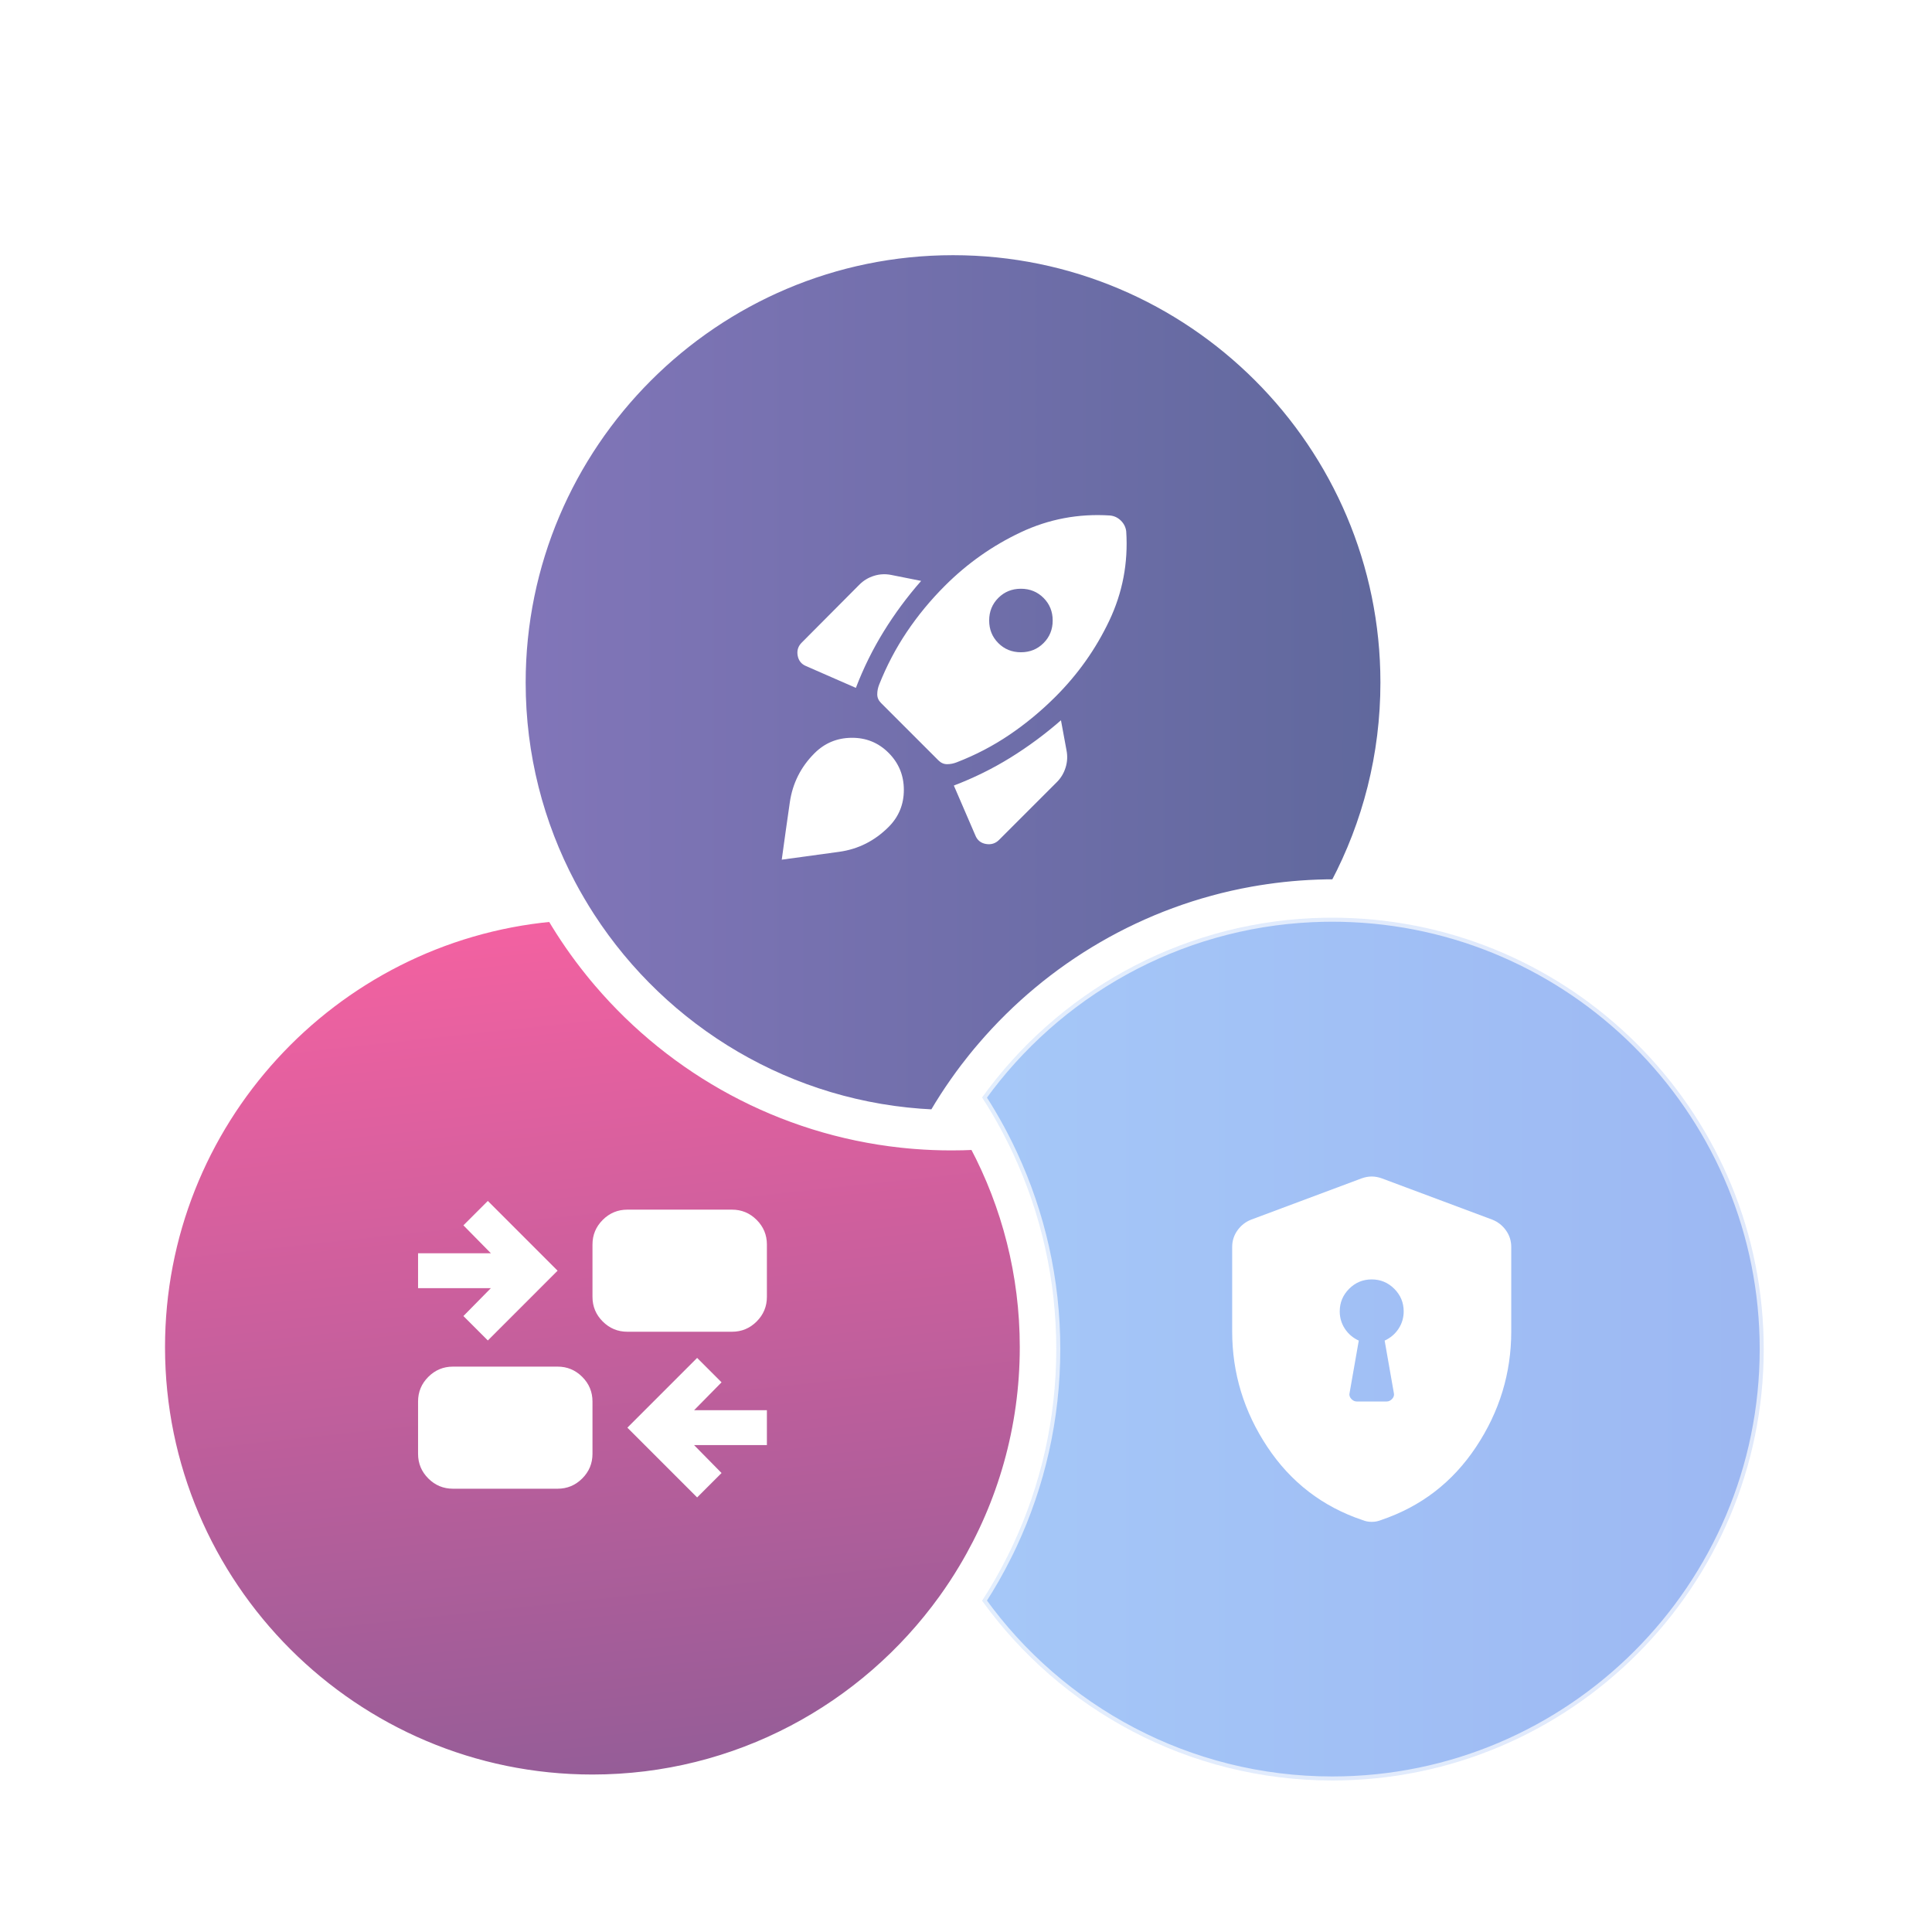
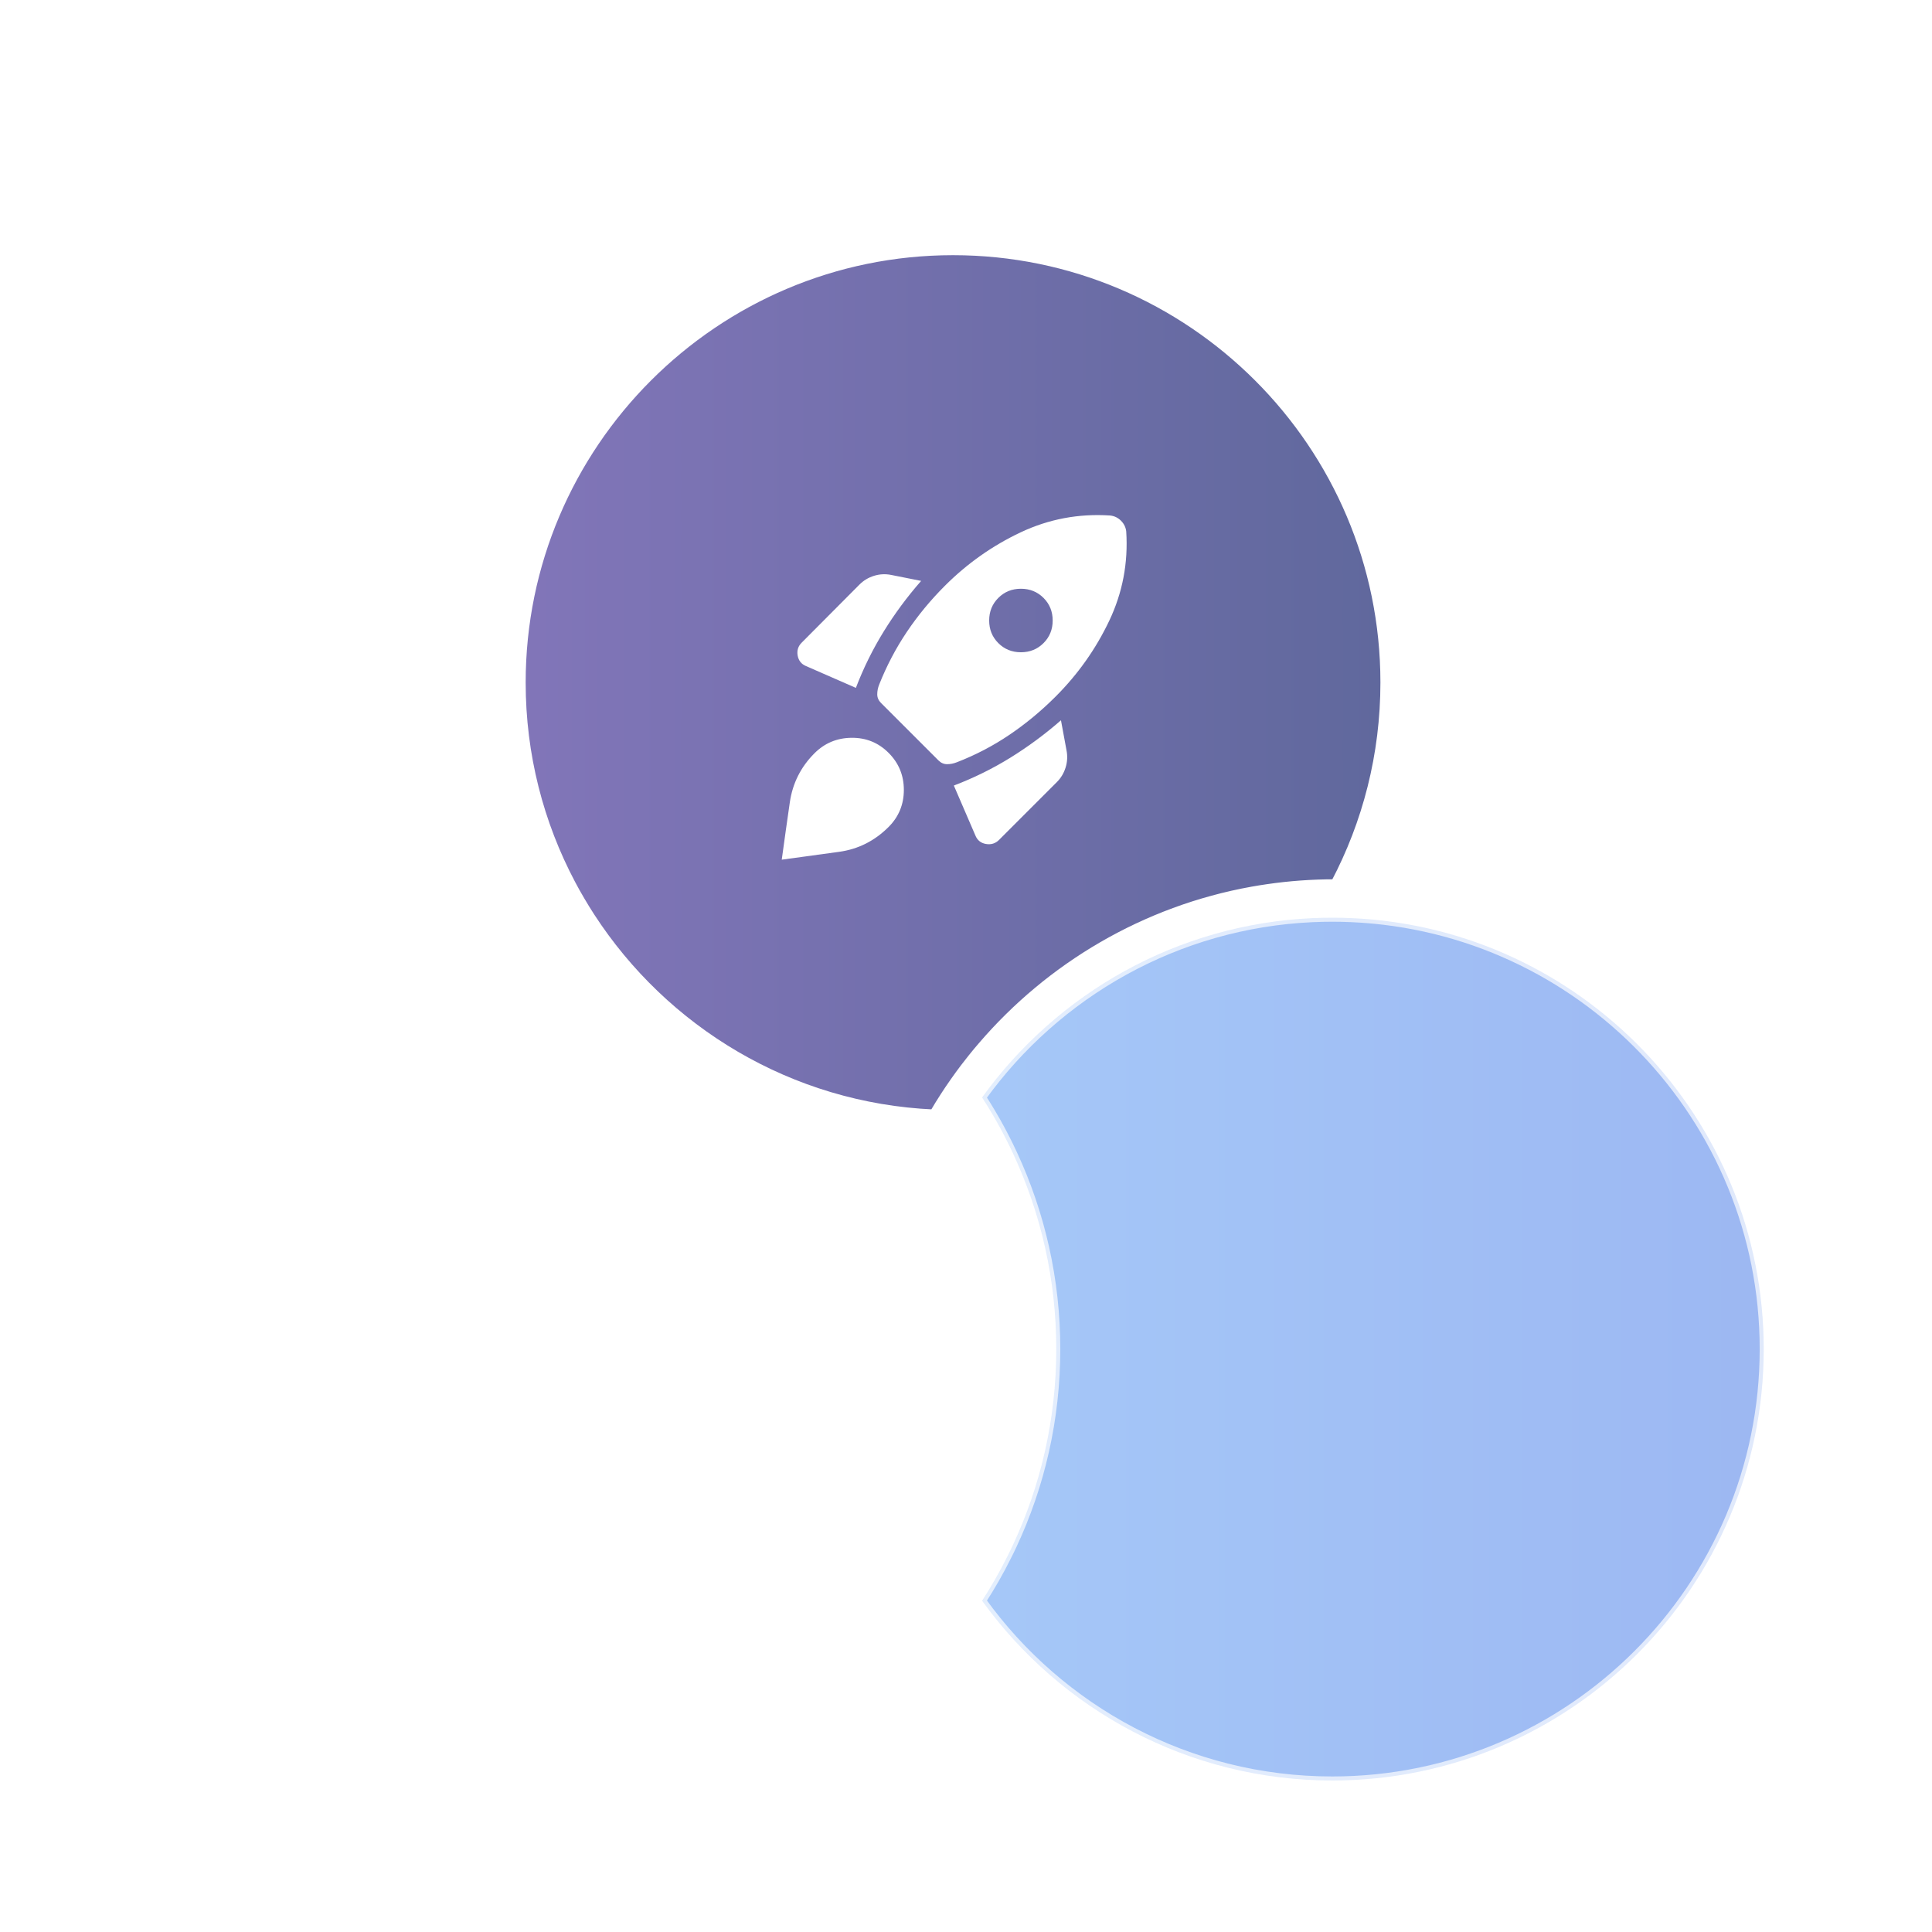
<svg xmlns="http://www.w3.org/2000/svg" width="600" height="600" viewBox="0 0 600 600" fill="none">
  <g filter="url(#filter0_dd_12227_3103)">
    <path d="M429.952 195.972C429.952 218.469 424.378 239.689 414.54 258.322H414.485C407.4 258.322 400.432 258.833 393.616 259.833C392.05 260.054 390.491 260.309 388.946 260.585C355.55 266.573 326.099 284.089 304.893 308.848C303.851 310.049 302.844 311.263 301.857 312.498C301.043 313.505 300.25 314.526 299.463 315.561C298.387 316.982 297.332 318.424 296.311 319.886C295.241 321.404 294.207 322.935 293.199 324.495C292.075 326.24 290.978 328.006 289.929 329.807C245.343 327.82 206.359 303.937 183.49 268.678C182.4 266.994 181.344 265.29 180.337 263.559C179.351 261.896 178.405 260.199 177.501 258.488C167.609 239.813 162 218.538 162 195.972C162 122.101 222.101 62 295.972 62C369.851 62 429.952 122.101 429.952 195.972Z" fill="url(#paint0_linear_12227_3103)" fill-opacity="0.7" stroke="white" stroke-width="2.5" />
    <mask id="mask0_12227_3103" style="mask-type:alpha" maskUnits="userSpaceOnUse" x="231" y="131" width="130" height="130">
      <rect x="231" y="131" width="130" height="130" fill="#D9D9D9" />
    </mask>
    <g mask="url(#mask0_12227_3103)">
      <path d="M265.802 197.625C268.149 191.486 271.031 185.648 274.446 180.112C277.862 174.574 281.737 169.338 286.07 164.403L276.771 162.552C274.965 162.191 273.19 162.281 271.445 162.823C269.699 163.365 268.194 164.267 266.93 165.531L248.966 183.586C247.852 184.701 247.438 186.04 247.724 187.604C248.01 189.169 248.875 190.252 250.32 190.854L265.802 197.625ZM344.705 144.091C334.955 143.459 325.709 145.204 316.967 149.326C308.225 153.449 300.378 158.986 293.427 165.938C288.974 170.391 285.039 175.161 281.623 180.247C278.208 185.332 275.341 190.794 273.024 196.633C272.633 197.626 272.438 198.626 272.438 199.633C272.438 200.642 272.829 201.537 273.612 202.32L291.441 220.149C292.223 220.932 293.119 221.323 294.127 221.323C295.135 221.323 296.135 221.128 297.128 220.737C302.966 218.48 308.428 215.628 313.513 212.182C318.6 208.737 323.37 204.787 327.823 200.333C334.774 193.382 340.326 185.536 344.479 176.794C348.632 168.051 350.392 158.805 349.76 149.055C349.7 148.454 349.534 147.867 349.263 147.295C348.993 146.723 348.617 146.197 348.135 145.716C347.654 145.234 347.127 144.857 346.555 144.586C345.984 144.316 345.367 144.15 344.705 144.091ZM310.039 183.722C308.143 181.826 307.195 179.487 307.195 176.703C307.195 173.92 308.143 171.58 310.039 169.685C311.934 167.789 314.274 166.841 317.057 166.841C319.841 166.841 322.18 167.789 324.076 169.685C325.972 171.58 326.92 173.92 326.92 176.703C326.92 179.487 325.972 181.826 324.076 183.722C322.18 185.618 319.841 186.566 317.057 186.566C314.274 186.566 311.934 185.618 310.039 183.722ZM296.226 227.958L302.906 243.441C303.508 244.946 304.607 245.833 306.201 246.104C307.796 246.375 309.15 245.954 310.263 244.841L328.229 226.875C329.493 225.611 330.396 224.099 330.938 222.339C331.479 220.578 331.569 218.795 331.208 216.99L329.493 207.691C324.527 212.024 319.284 215.899 313.763 219.315C308.24 222.73 302.395 225.611 296.226 227.958ZM252.938 217.938C256.097 214.778 259.934 213.175 264.448 213.13C268.962 213.085 272.799 214.642 275.958 217.802C279.118 220.962 280.698 224.799 280.698 229.313C280.698 233.827 279.118 237.663 275.958 240.823C271.625 245.156 266.502 247.729 260.589 248.542C254.675 249.354 248.74 250.167 242.781 250.979C243.594 245.021 244.429 239.085 245.286 233.172C246.144 227.259 248.694 222.181 252.938 217.938Z" fill="white" />
    </g>
-     <path d="M317.951 402.372C317.951 427.435 311.032 450.911 299.001 470.993C298.007 472.663 296.966 474.312 295.896 475.94C294.875 477.492 293.82 479.017 292.737 480.52C268.391 514.31 228.71 536.344 183.979 536.344C110.101 536.344 50 476.243 50 402.372C50 332.799 103.306 275.443 171.223 269C174.742 274.947 178.674 280.617 182.986 285.971C183.91 287.123 184.848 288.261 185.814 289.379C209.104 316.615 242.328 335.096 279.816 339.173C281.237 339.325 282.658 339.463 284.093 339.573C284.134 339.573 284.176 339.58 284.217 339.58C286.018 339.725 287.832 339.829 289.66 339.905C291.585 339.98 293.517 340.022 295.462 340.022H295.511C297.836 340.022 300.153 339.967 302.451 339.856C312.343 358.531 317.951 379.807 317.951 402.372Z" fill="url(#paint1_linear_12227_3103)" fill-opacity="0.7" stroke="white" stroke-width="2.5" />
    <mask id="mask1_12227_3103" style="mask-type:alpha" maskUnits="userSpaceOnUse" x="119" y="338" width="130" height="130">
      <rect x="119" y="338" width="130" height="130" fill="#D9D9D9" />
    </mask>
    <g mask="url(#mask1_12227_3103)">
-       <path d="M216.501 449.042L194.834 427.376L216.501 405.709L224.084 413.292L215.553 421.959H238.167V432.792H215.553L224.084 441.459L216.501 449.042ZM140.667 446.334C137.688 446.334 135.138 445.273 133.016 443.152C130.895 441.03 129.834 438.48 129.834 435.501V419.251C129.834 416.271 130.895 413.721 133.016 411.6C135.138 409.478 137.688 408.417 140.667 408.417H173.167C176.146 408.417 178.697 409.478 180.818 411.6C182.94 413.721 184.001 416.271 184.001 419.251V435.501C184.001 438.48 182.94 441.03 180.818 443.152C178.697 445.273 176.146 446.334 173.167 446.334H140.667ZM151.501 400.292L143.917 392.709L152.449 384.042H129.834V373.209H152.449L143.917 364.542L151.501 356.959L173.167 378.626L151.501 400.292ZM194.834 397.584C191.855 397.584 189.304 396.523 187.183 394.402C185.061 392.28 184.001 389.73 184.001 386.751V370.501C184.001 367.521 185.061 364.971 187.183 362.85C189.304 360.728 191.855 359.667 194.834 359.667H227.334C230.313 359.667 232.864 360.728 234.985 362.85C237.107 364.971 238.167 367.521 238.167 370.501V386.751C238.167 389.73 237.107 392.28 234.985 394.402C232.864 396.523 230.313 397.584 227.334 397.584H194.834Z" fill="white" />
+       <path d="M216.501 449.042L194.834 427.376L216.501 405.709L224.084 413.292L215.553 421.959H238.167V432.792H215.553L224.084 441.459L216.501 449.042ZM140.667 446.334C137.688 446.334 135.138 445.273 133.016 443.152C130.895 441.03 129.834 438.48 129.834 435.501V419.251C129.834 416.271 130.895 413.721 133.016 411.6C135.138 409.478 137.688 408.417 140.667 408.417H173.167C176.146 408.417 178.697 409.478 180.818 411.6C182.94 413.721 184.001 416.271 184.001 419.251V435.501C184.001 438.48 182.94 441.03 180.818 443.152H140.667ZM151.501 400.292L143.917 392.709L152.449 384.042H129.834V373.209H152.449L143.917 364.542L151.501 356.959L173.167 378.626L151.501 400.292ZM194.834 397.584C191.855 397.584 189.304 396.523 187.183 394.402C185.061 392.28 184.001 389.73 184.001 386.751V370.501C184.001 367.521 185.061 364.971 187.183 362.85C189.304 360.728 191.855 359.667 194.834 359.667H227.334C230.313 359.667 232.864 360.728 234.985 362.85C237.107 364.971 238.167 367.521 238.167 370.501V386.751C238.167 389.73 237.107 392.28 234.985 394.402C232.864 396.523 230.313 397.584 227.334 397.584H194.834Z" fill="white" />
    </g>
    <path opacity="0.68" d="M547.737 402.973C547.737 476.844 487.636 536.945 413.758 536.945C369.027 536.945 329.345 514.911 305 481.121C307.842 476.727 310.45 472.173 312.796 467.469C313.41 466.268 313.996 465.061 314.562 463.84C323.206 445.338 328.035 424.711 328.035 402.973C328.035 381.373 323.261 360.863 314.721 342.451C314.265 341.457 313.796 340.478 313.313 339.498C313.203 339.27 313.085 339.043 312.968 338.815C312.264 337.387 311.533 335.986 310.781 334.586C309.885 332.93 308.96 331.288 308.001 329.674C307.028 328.032 306.028 326.418 305 324.824C328.228 292.587 365.425 271.042 407.645 269.138C409.674 269.048 411.709 269 413.757 269H413.916C415.889 269 417.855 269.048 419.808 269.138C490.892 272.312 547.737 331.13 547.737 402.973Z" fill="url(#paint2_linear_12227_3103)" fill-opacity="0.7" stroke="white" stroke-width="2.5" />
    <mask id="mask2_12227_3103" style="mask-type:alpha" maskUnits="userSpaceOnUse" x="361" y="338" width="130" height="130">
-       <rect x="361" y="338" width="130" height="130" fill="#D9D9D9" />
-     </mask>
+       </mask>
    <g mask="url(#mask2_12227_3103)">
      <path d="M421.393 419.25H430.602C431.279 419.25 431.869 418.968 432.373 418.404C432.877 417.839 433.04 417.219 432.859 416.542L430.015 400.336C431.849 399.485 433.292 398.25 434.346 396.631C435.4 395.013 435.928 393.223 435.928 391.263C435.928 388.533 434.954 386.195 433.008 384.25C431.062 382.306 428.723 381.333 425.989 381.333C423.257 381.333 420.92 382.306 418.979 384.25C417.038 386.195 416.067 388.533 416.067 391.263C416.067 393.223 416.595 395.013 417.649 396.631C418.702 398.25 420.146 399.485 421.98 400.336L419.136 416.542C418.955 417.219 419.117 417.839 419.622 418.404C420.126 418.968 420.716 419.25 421.393 419.25ZM425.997 456.625C425.467 456.625 424.974 456.58 424.519 456.49C424.064 456.399 423.609 456.264 423.154 456.083C410.725 451.901 400.87 444.325 393.588 433.356C386.305 422.388 382.664 410.43 382.664 397.483V371.268C382.664 369.357 383.209 367.636 384.3 366.107C385.391 364.578 386.802 363.469 388.532 362.781L422.838 349.961C423.921 349.57 424.975 349.375 425.997 349.375C427.02 349.375 428.073 349.57 429.157 349.961L463.463 362.781C465.193 363.469 466.603 364.578 467.695 366.107C468.785 367.636 469.331 369.357 469.331 371.268V397.483C469.331 410.43 465.689 422.388 458.407 433.356C451.125 444.325 441.27 451.901 428.841 456.083C428.386 456.264 427.931 456.399 427.476 456.49C427.021 456.58 426.528 456.625 425.997 456.625Z" fill="white" />
    </g>
  </g>
  <defs>
    <filter id="filter0_dd_12227_3103" x="36.75" y="60.75" width="524.236" height="501.445" filterUnits="userSpaceOnUse" color-interpolation-filters="sRGB">
      <feFlood flood-opacity="0" result="BackgroundImageFix" />
      <feColorMatrix in="SourceAlpha" type="matrix" values="0 0 0 0 0 0 0 0 0 0 0 0 0 0 0 0 0 0 127 0" result="hardAlpha" />
      <feMorphology radius="2" operator="erode" in="SourceAlpha" result="effect1_dropShadow_12227_3103" />
      <feOffset dy="4" />
      <feGaussianBlur stdDeviation="3" />
      <feComposite in2="hardAlpha" operator="out" />
      <feColorMatrix type="matrix" values="0 0 0 0 0 0 0 0 0 0 0 0 0 0 0 0 0 0 0.03 0" />
      <feBlend mode="normal" in2="BackgroundImageFix" result="effect1_dropShadow_12227_3103" />
      <feColorMatrix in="SourceAlpha" type="matrix" values="0 0 0 0 0 0 0 0 0 0 0 0 0 0 0 0 0 0 127 0" result="hardAlpha" />
      <feMorphology radius="4" operator="erode" in="SourceAlpha" result="effect2_dropShadow_12227_3103" />
      <feOffset dy="12" />
      <feGaussianBlur stdDeviation="8" />
      <feComposite in2="hardAlpha" operator="out" />
      <feColorMatrix type="matrix" values="0 0 0 0 0 0 0 0 0 0 0 0 0 0 0 0 0 0 0.08 0" />
      <feBlend mode="normal" in2="effect1_dropShadow_12227_3103" result="effect2_dropShadow_12227_3103" />
      <feBlend mode="normal" in="SourceGraphic" in2="effect2_dropShadow_12227_3103" result="shape" />
    </filter>
    <linearGradient id="paint0_linear_12227_3103" x1="-198.995" y1="195.886" x2="432.149" y2="195.886" gradientUnits="userSpaceOnUse">
      <stop stop-color="#8D55D1" />
      <stop offset="1" stop-color="#1C2873" />
    </linearGradient>
    <linearGradient id="paint1_linear_12227_3103" x1="203.663" y1="269" x2="248.451" y2="683.669" gradientUnits="userSpaceOnUse">
      <stop stop-color="#ED1E79" />
      <stop offset="1" stop-color="#1B1464" />
    </linearGradient>
    <linearGradient id="paint2_linear_12227_3103" x1="-22.024" y1="402.973" x2="549.743" y2="402.973" gradientUnits="userSpaceOnUse">
      <stop stop-color="#5AB6FF" />
      <stop offset="1" stop-color="#2F68E3" />
    </linearGradient>
  </defs>
</svg>